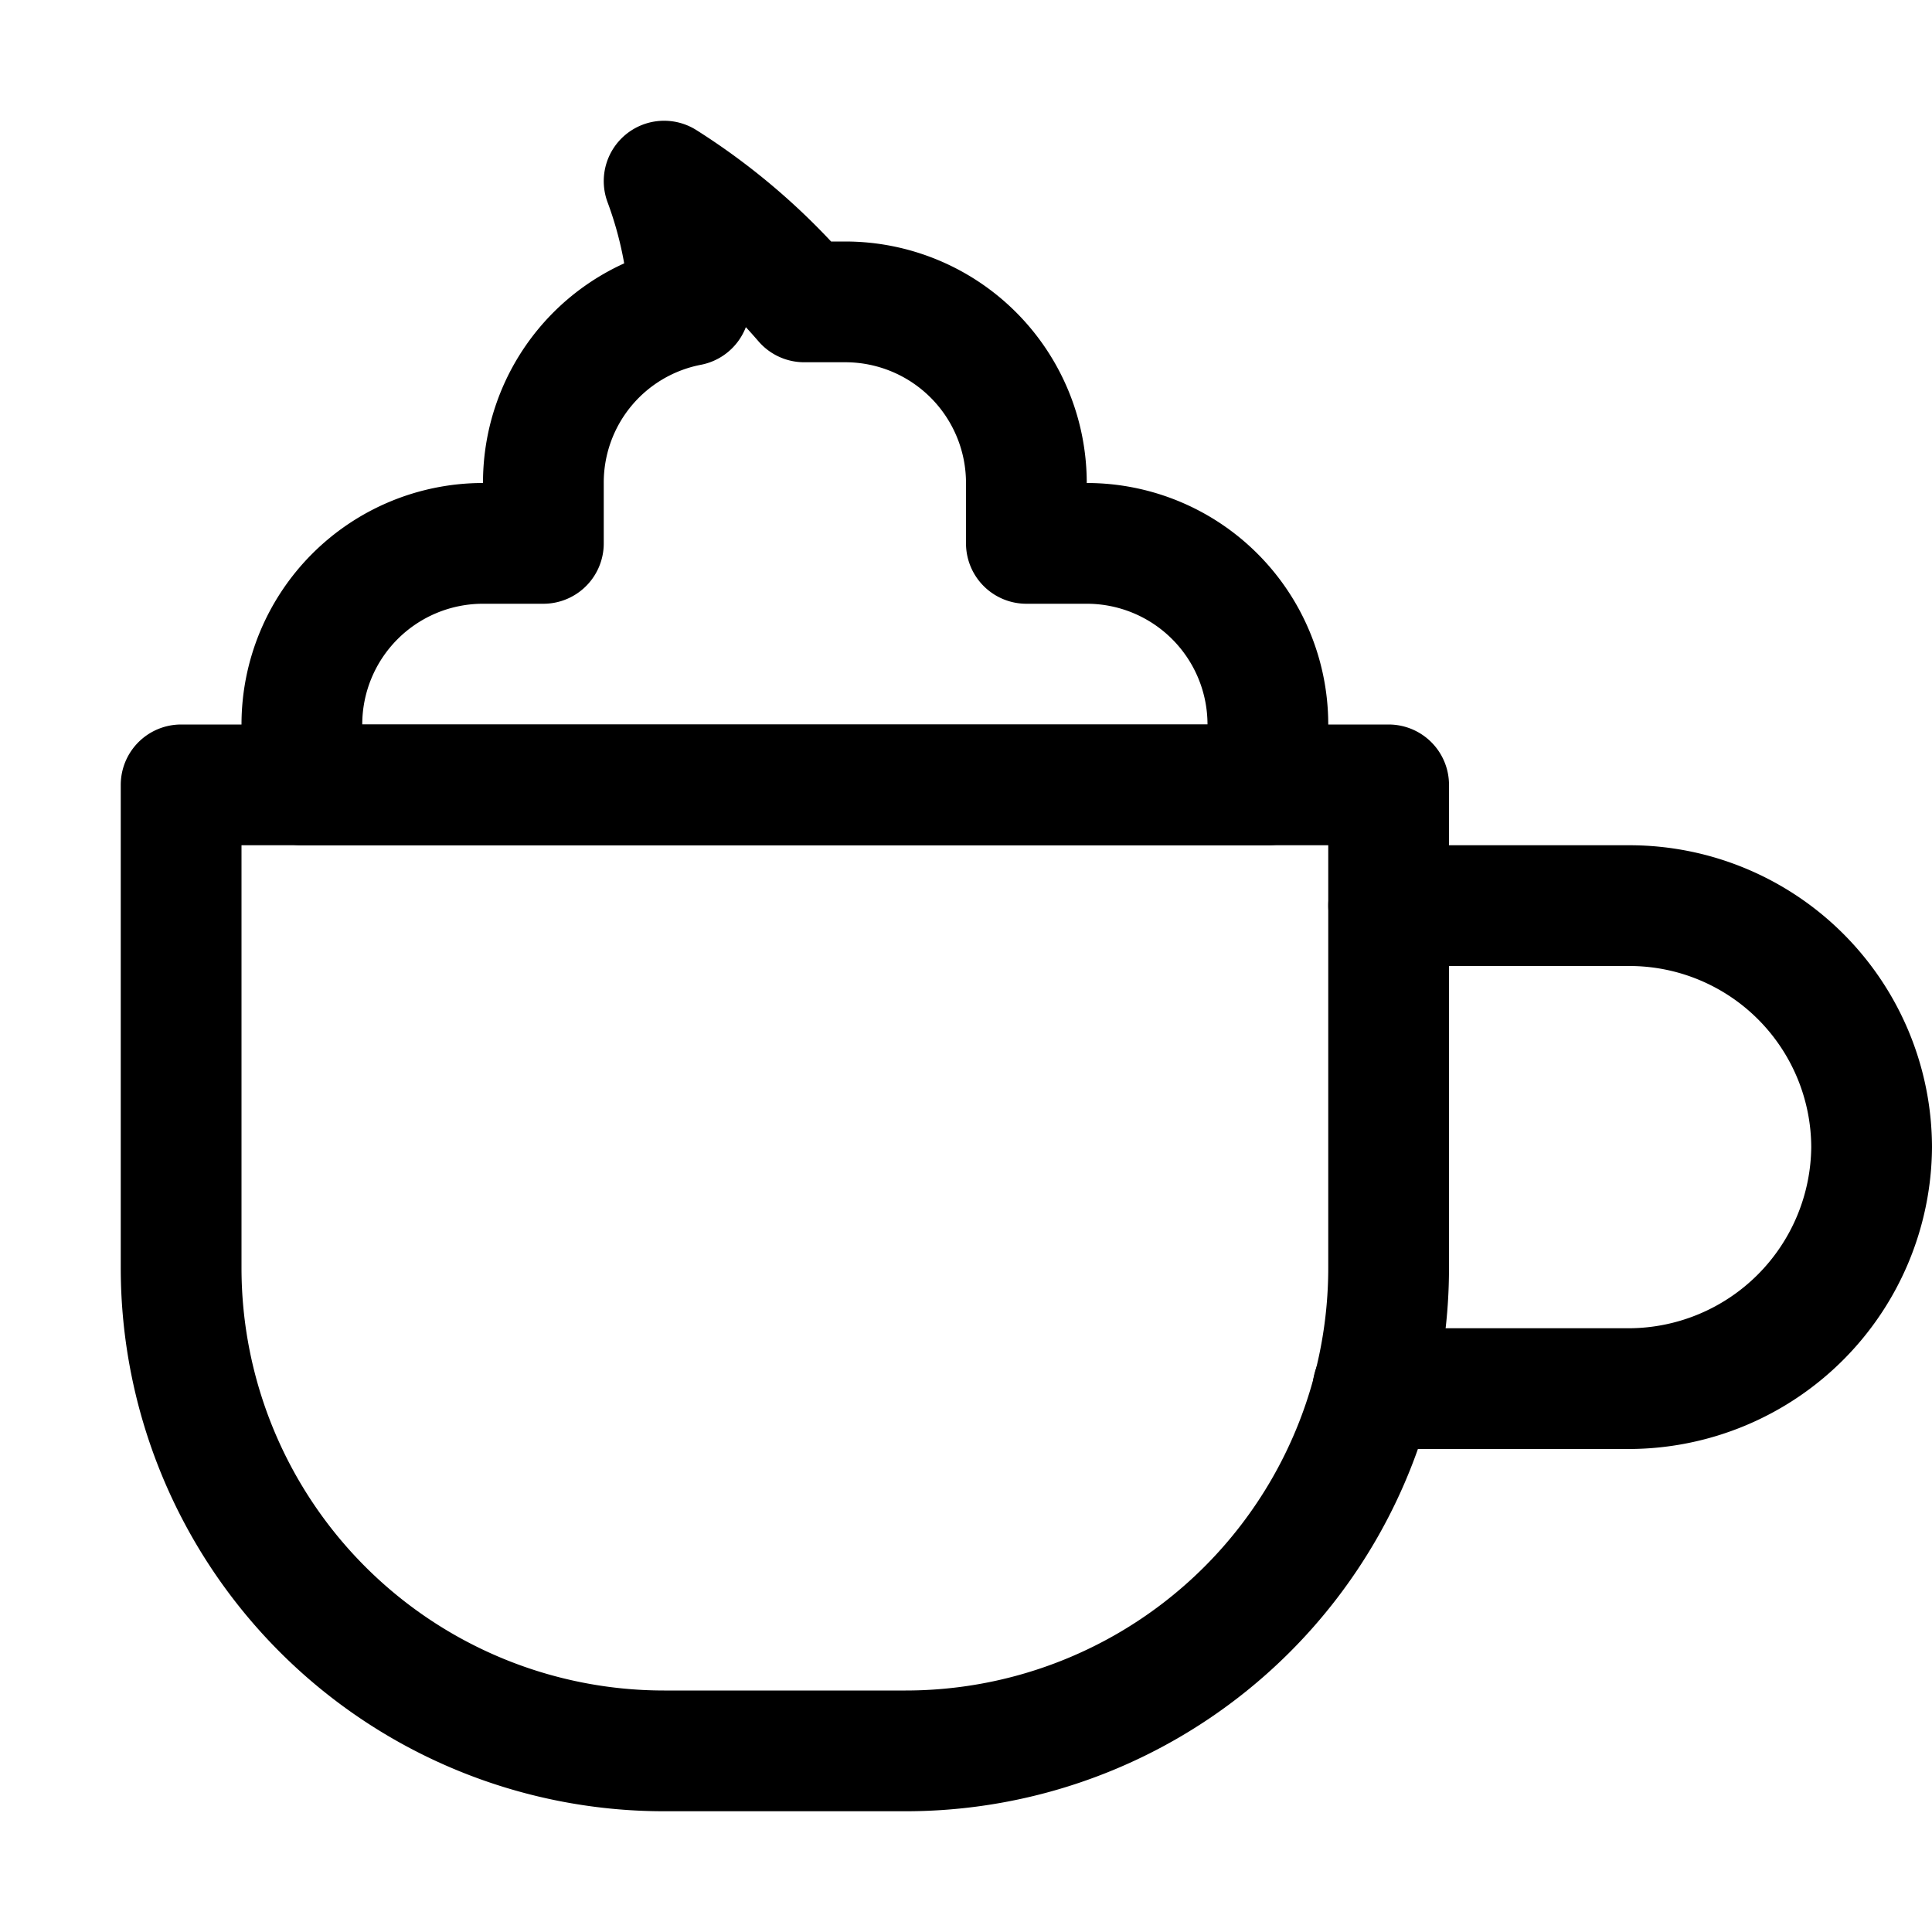
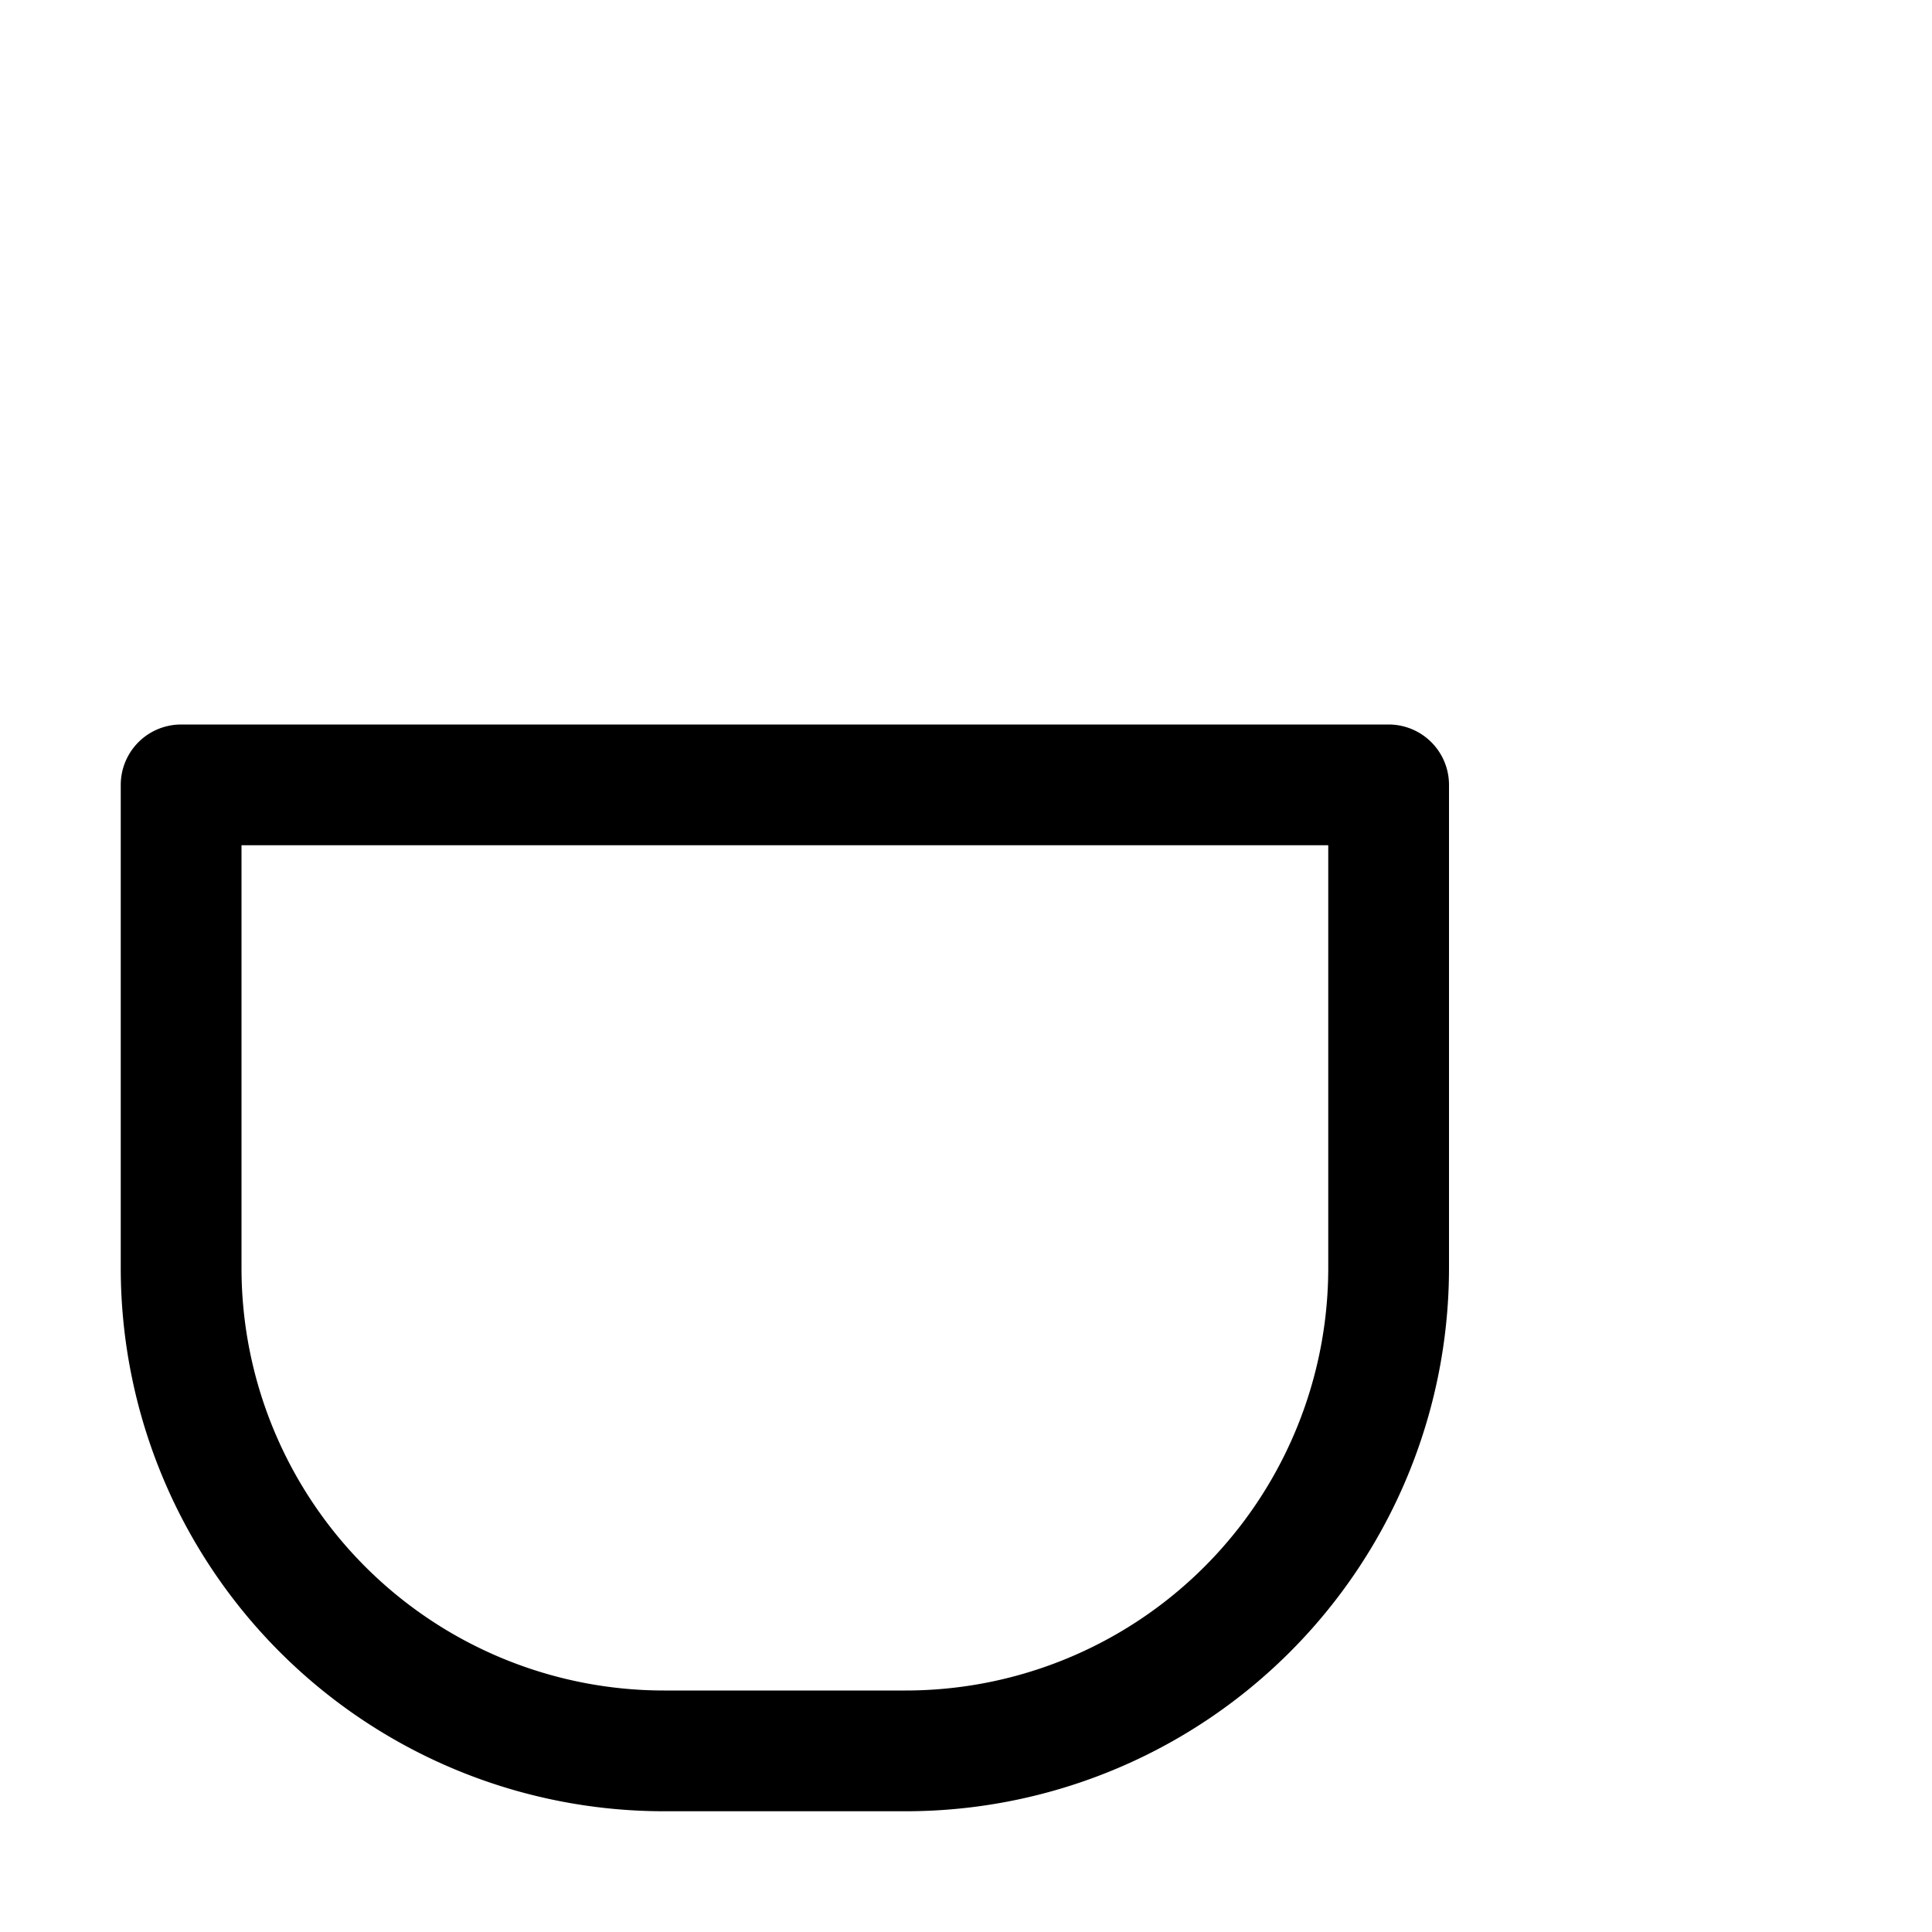
<svg xmlns="http://www.w3.org/2000/svg" viewBox="0 0 16 16">
  <title>coffee-latte</title>
  <g>
    <g>
      <path d="M1.5,6.5h10a0,0,0,0,1,0,0v4a4,4,0,0,1-4,4h-2a4,4,0,0,1-4-4v-4A0,0,0,0,1,1.5,6.5Z" fill="none" stroke="#000" stroke-linecap="round" stroke-linejoin="round" />
-       <path d="M11.5,7.5h2a2.006,2.006,0,0,1,2,2,2.015,2.015,0,0,1-2,2H11.37" fill="none" stroke="#000" stroke-linecap="round" stroke-linejoin="round" />
    </g>
-     <path d="M4.5,4.5H4A1.5,1.5,0,0,0,2.5,6v.5h8V6A1.5,1.5,0,0,0,9,4.5H8.5V4A1.5,1.5,0,0,0,7,2.5H6.66a5.2,5.2,0,0,0-1.16-1,3.4,3.4,0,0,1,.21,1.03A1.493,1.493,0,0,0,4.5,4Z" fill="none" stroke="#000" stroke-linecap="round" stroke-linejoin="round" />
  </g>
</svg>